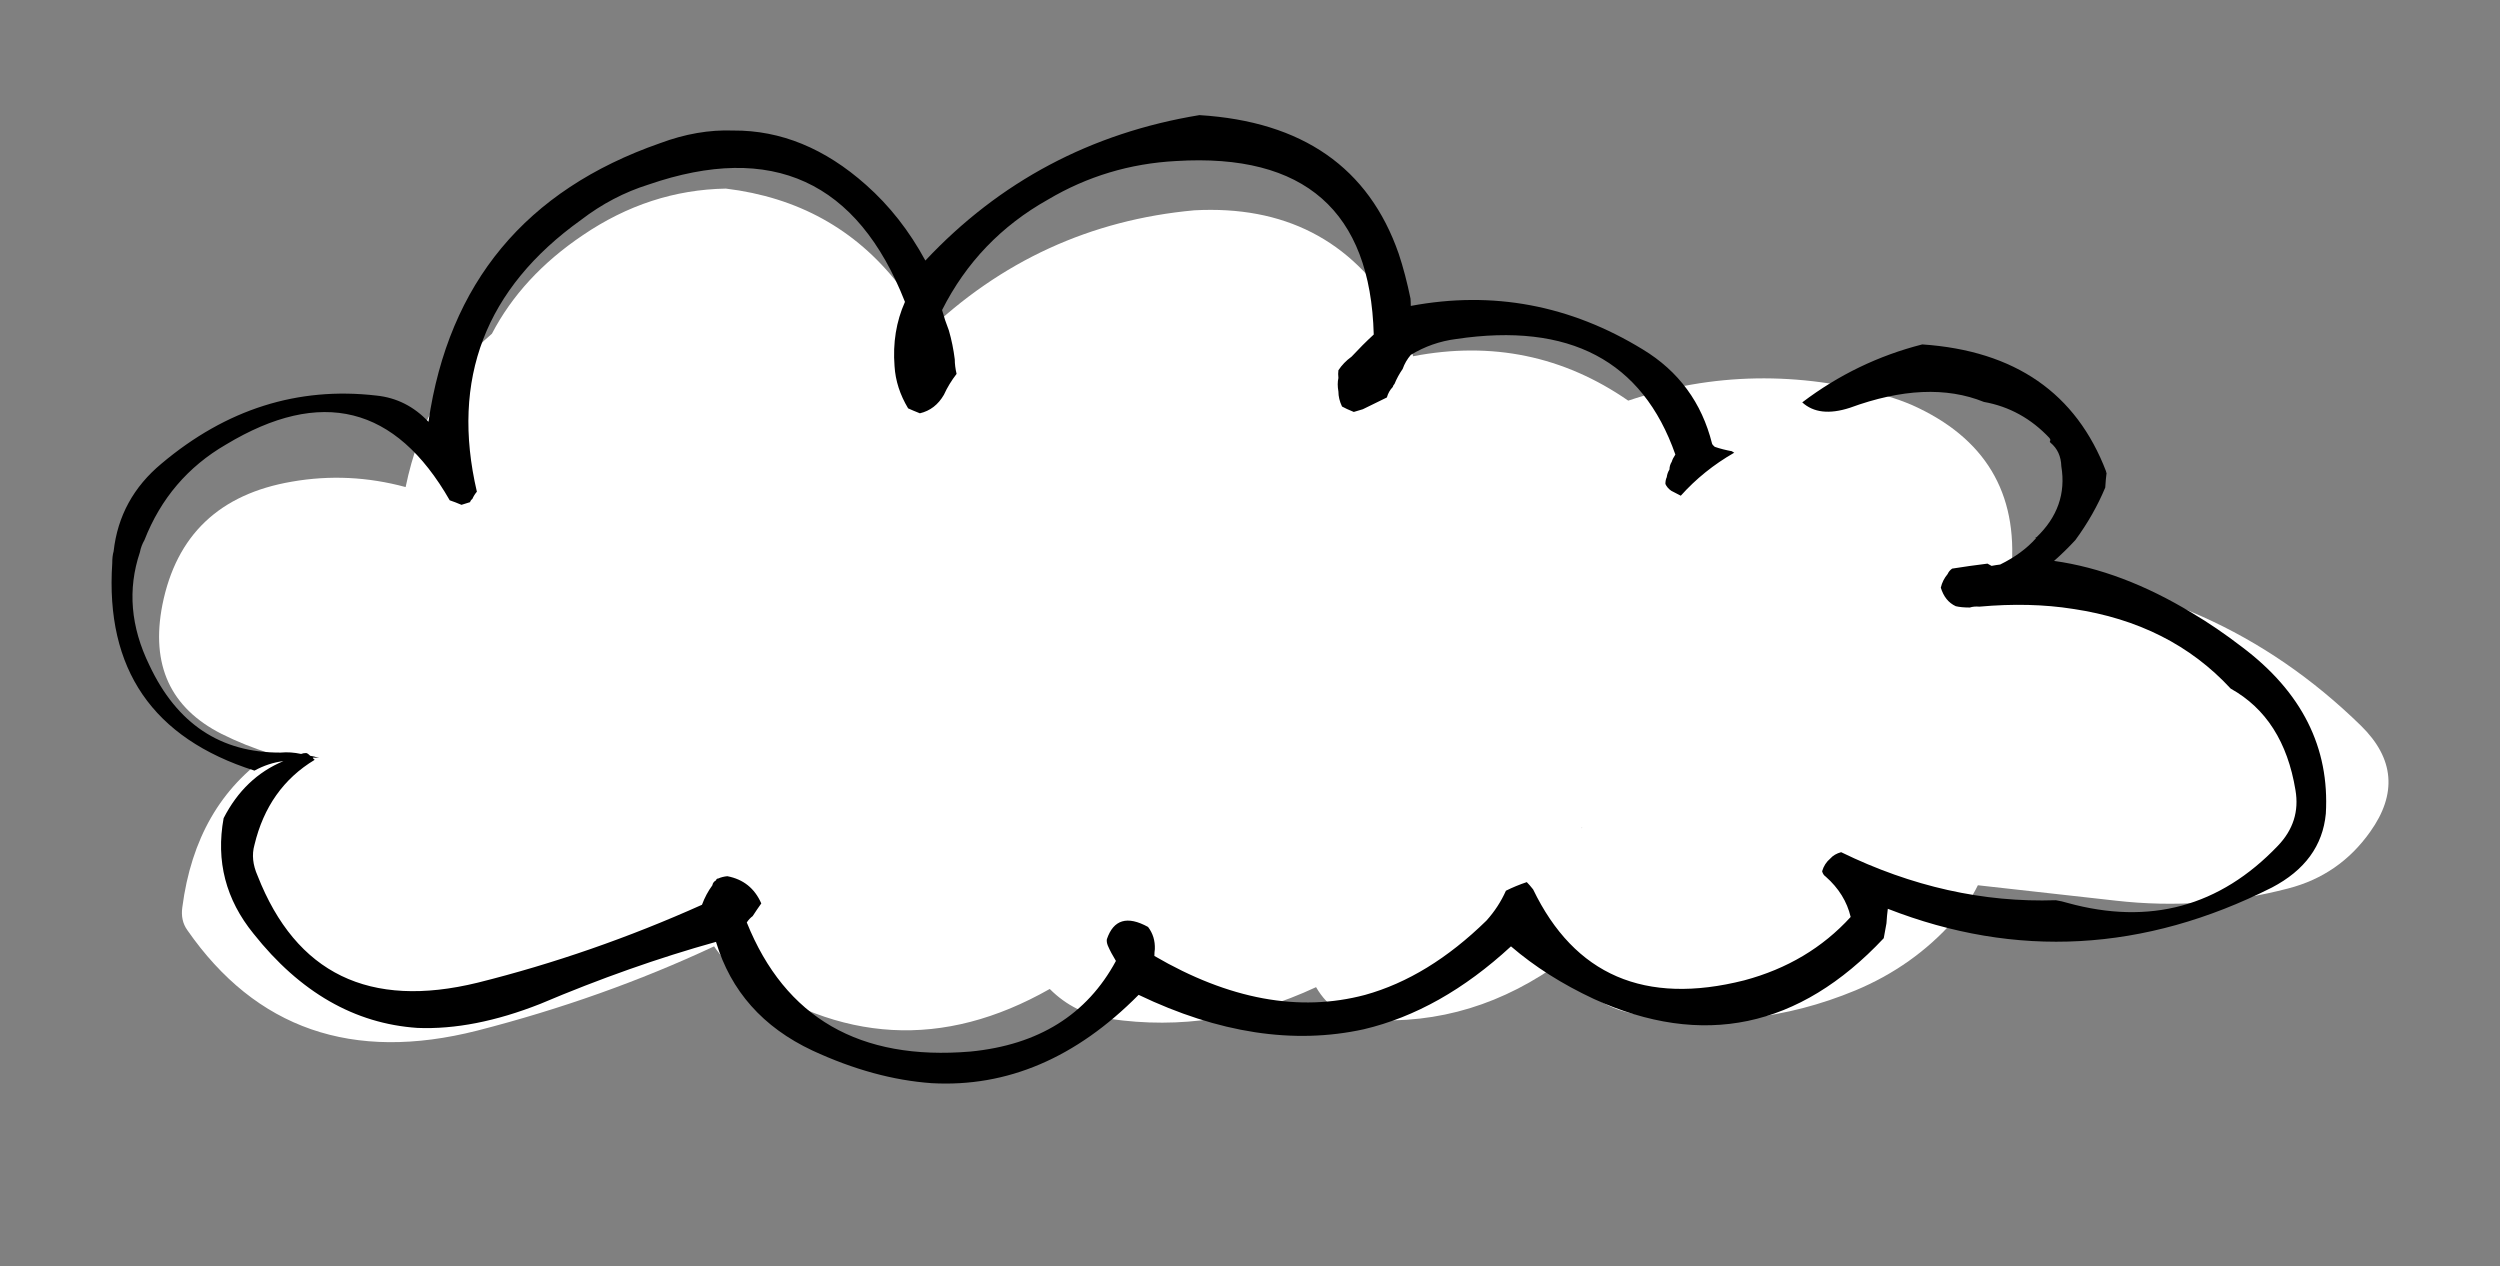
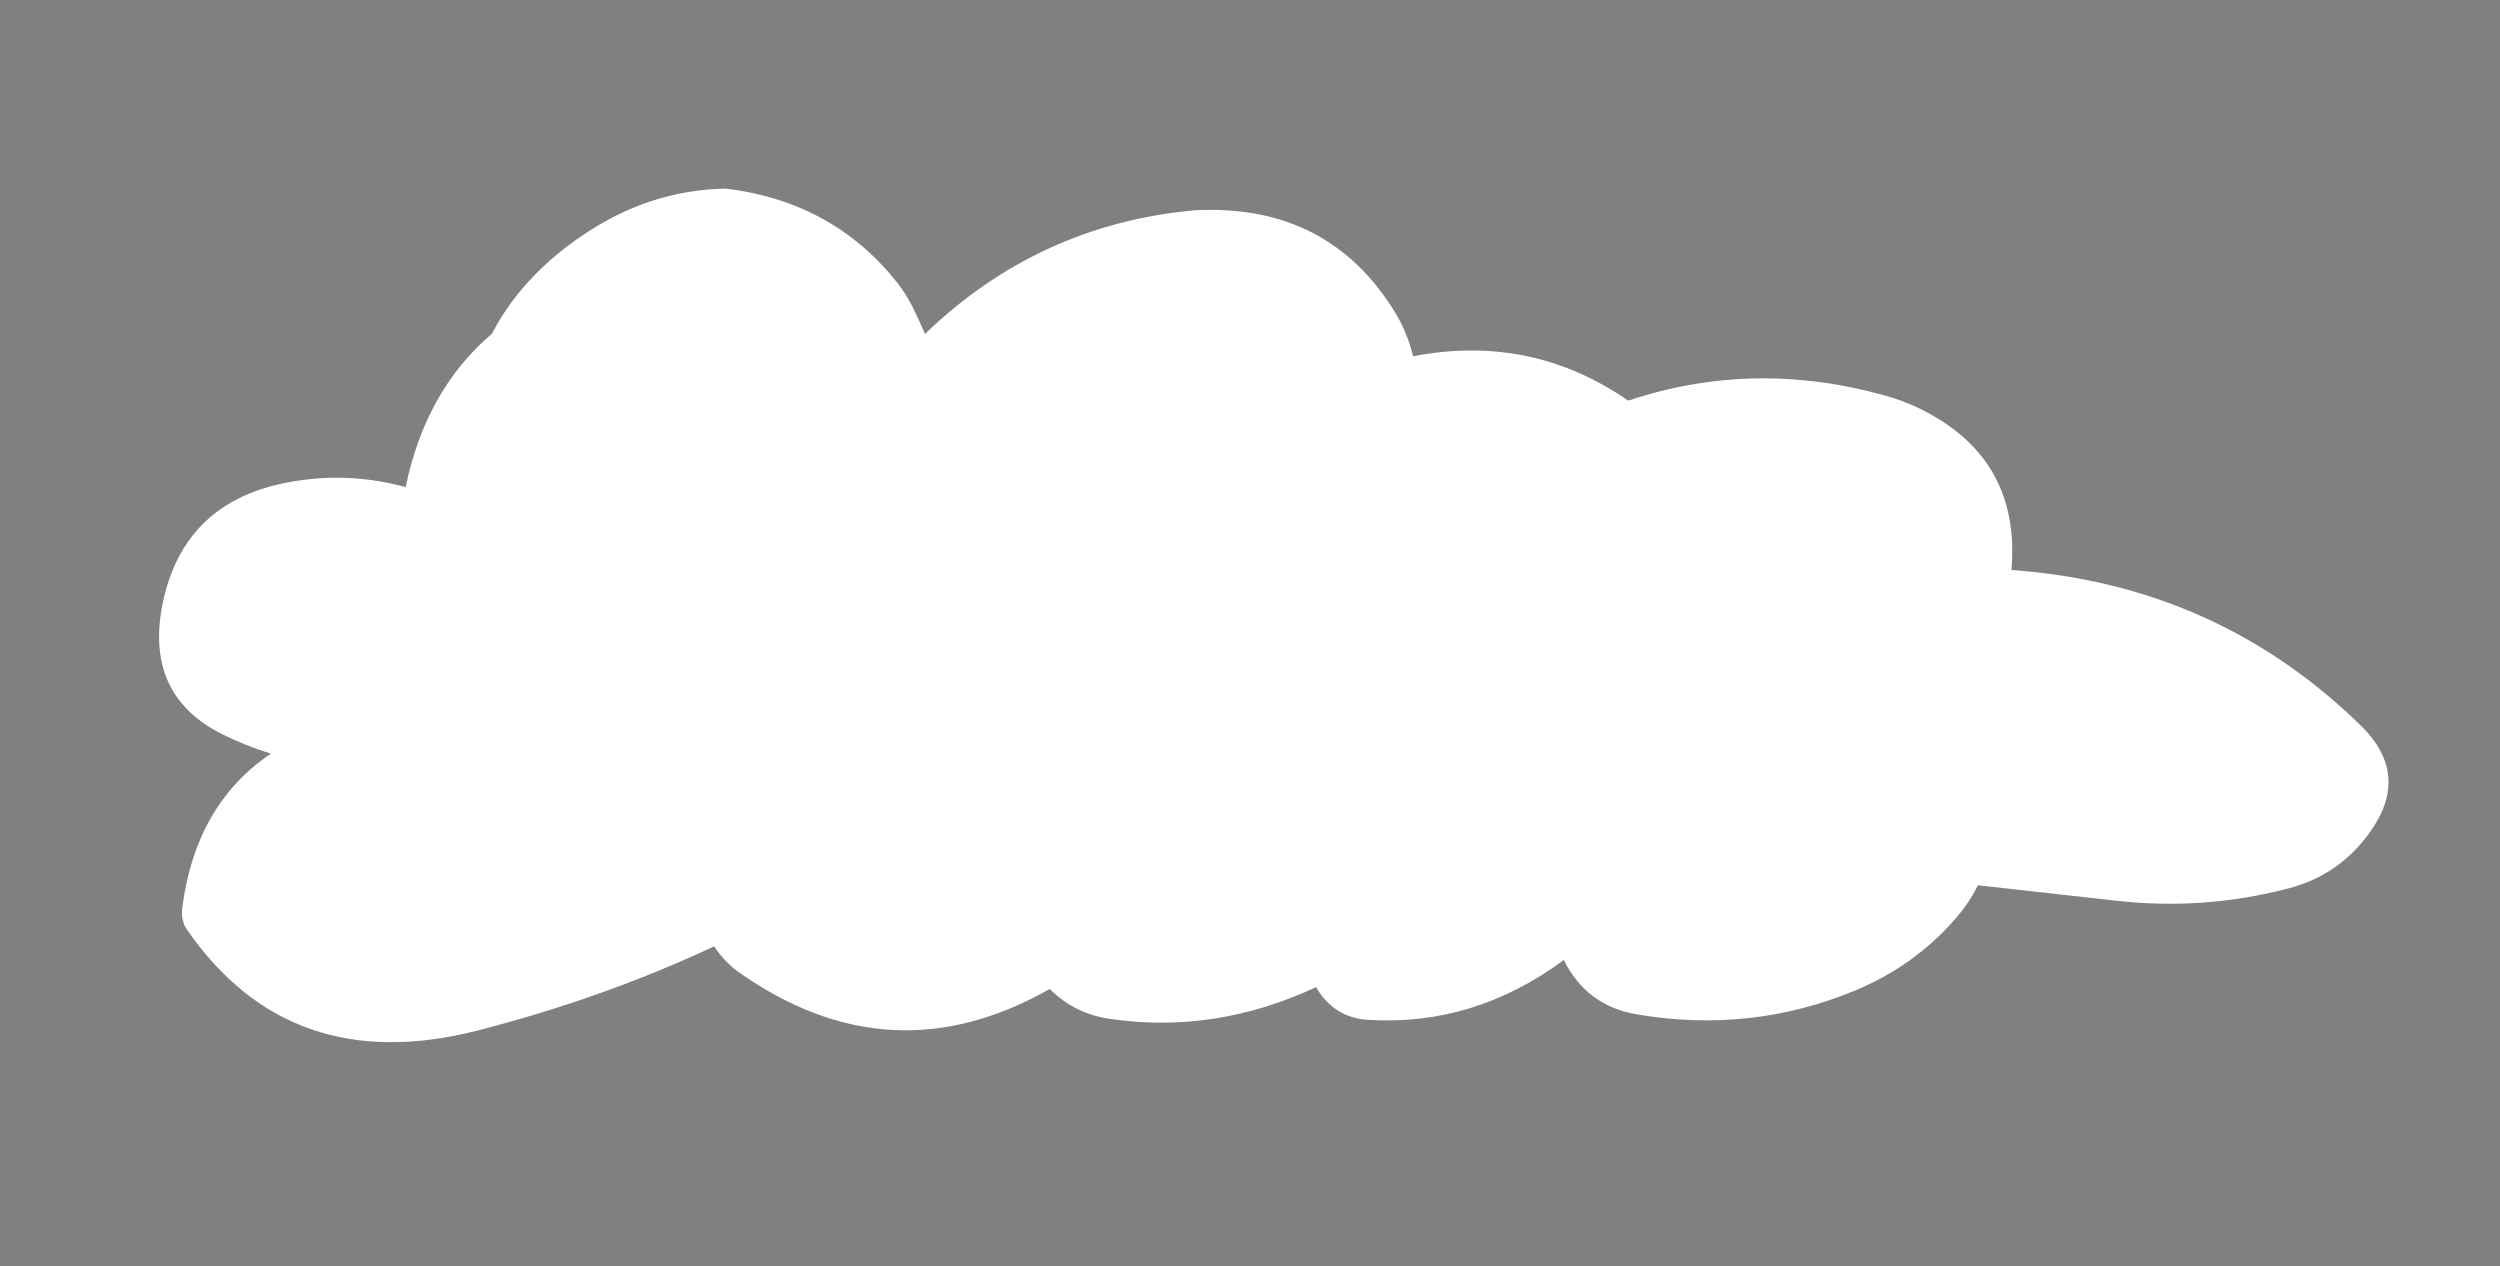
<svg xmlns="http://www.w3.org/2000/svg" version="1.1" id="Layer_1" x="0px" y="0px" width="77.333px" height="39.167px" viewBox="0 0 77.333 39.167" enable-background="new 0 0 77.333 39.167" xml:space="preserve">
  <rect x="0" y="0" width="77.333" height="39.167" fill="#808080" stroke="none" />
  <g>
    <path fill-rule="evenodd" clip-rule="evenodd" fill="#FFFFFF" d="M43.711,11.02c2.438-0.468,4.656-0.01,6.655,1.373   c2.606-0.869,5.273-0.916,8-0.141c0.262,0.074,0.523,0.168,0.785,0.28c2.251,1.009,3.274,2.71,3.069,5.101   c4.231,0.299,7.837,1.905,10.816,4.819c1.028,1.01,1.121,2.103,0.28,3.28c-0.635,0.896-1.48,1.479-2.536,1.751   c-1.747,0.457-3.521,0.583-5.325,0.378c-1.425-0.157-2.85-0.316-4.273-0.477c-0.183,0.377-0.436,0.746-0.757,1.107   c-0.832,0.934-1.84,1.648-3.027,2.144c-2.158,0.897-4.414,1.144-6.768,0.742c-1.037-0.177-1.789-0.738-2.256-1.681   c-1.859,1.373-3.881,1.99-6.067,1.85c-0.7-0.047-1.233-0.383-1.597-1.01c-2.083,0.972-4.208,1.299-6.375,0.981   c-0.729-0.104-1.35-0.411-1.863-0.925c-3.289,1.868-6.501,1.69-9.64-0.533c-0.28-0.205-0.528-0.467-0.743-0.785   c-2.298,1.076-4.741,1.943-7.328,2.607c-3.858,0.98-6.848-0.057-8.968-3.111c-0.14-0.196-0.191-0.43-0.154-0.699   c0.275-2.124,1.188-3.709,2.739-4.758c-0.533-0.166-1.04-0.369-1.52-0.609c-1.588-0.803-2.2-2.135-1.835-3.994   c0.43-2.157,1.765-3.428,4.007-3.811c1.177-0.205,2.349-0.149,3.517,0.168c0.415-2.002,1.305-3.582,2.669-4.743   c0.618-1.185,1.554-2.201,2.81-3.047c1.373-0.934,2.849-1.415,4.427-1.443c2.224,0.271,3.998,1.251,5.325,2.942   c0.159,0.206,0.304,0.434,0.435,0.686c0.143,0.288,0.276,0.578,0.399,0.869c2.341-2.256,5.118-3.531,8.33-3.825   c2.774-0.15,4.853,0.916,6.235,3.194C43.421,10.113,43.599,10.552,43.711,11.02z M48.93,25.598l-0.007,0.021   c0.007-0.005,0.014-0.01,0.021-0.014C48.939,25.604,48.934,25.602,48.93,25.598z" />
    <g>
-       <path fill-rule="evenodd" clip-rule="evenodd" d="M43.64,9.463c2.541-0.476,4.933-0.027,7.175,1.345    c1.111,0.673,1.826,1.645,2.144,2.914c0.009,0.028,0.037,0.062,0.084,0.1c0.159,0.055,0.34,0.102,0.546,0.139    c-0.019,0,0,0.015,0.057,0.042c-0.636,0.364-1.187,0.809-1.654,1.331c-0.112-0.055-0.21-0.107-0.294-0.152    c-0.083-0.057-0.144-0.127-0.182-0.211c0-0.084,0.014-0.154,0.042-0.211c0.01-0.083,0.037-0.163,0.084-0.238    c0-0.083,0.023-0.163,0.07-0.238c0.019-0.065,0.056-0.14,0.112-0.224c-1.018-2.905-3.279-4.096-6.781-3.573    c-0.505,0.065-0.972,0.229-1.402,0.49c-0.112,0.131-0.196,0.275-0.252,0.435c-0.103,0.149-0.187,0.304-0.252,0.463    c-0.028,0.028-0.046,0.061-0.056,0.098c-0.083,0.085-0.144,0.191-0.181,0.322c-0.263,0.131-0.51,0.253-0.743,0.364    c-0.093,0.028-0.187,0.057-0.28,0.084c-0.159-0.064-0.28-0.121-0.364-0.168c-0.075-0.158-0.112-0.312-0.112-0.463    c-0.028-0.158-0.028-0.299,0-0.42c-0.01-0.084-0.01-0.163,0-0.238c0.103-0.158,0.238-0.299,0.406-0.42    c0.225-0.242,0.454-0.472,0.687-0.686c-0.103-3.821-2.14-5.61-6.109-5.367c-1.429,0.075-2.751,0.472-3.965,1.191    c-1.448,0.812-2.541,1.952-3.279,3.419c0.056,0.205,0.126,0.416,0.21,0.63c0.084,0.29,0.145,0.589,0.183,0.897    c0,0.141,0.019,0.289,0.056,0.448c-0.159,0.206-0.29,0.421-0.392,0.646c-0.177,0.307-0.425,0.498-0.743,0.573    c-0.14-0.056-0.262-0.106-0.364-0.153c-0.252-0.42-0.393-0.855-0.42-1.304c-0.056-0.72,0.051-1.382,0.322-1.99    c-1.467-3.736-4.11-4.945-7.931-3.629c-0.748,0.234-1.443,0.598-2.088,1.093c-2.961,2.12-4.036,4.923-3.223,8.408    c-0.056,0.065-0.103,0.14-0.14,0.224c-0.038,0.028-0.061,0.062-0.07,0.099c-0.093,0.027-0.182,0.056-0.266,0.083    c-0.131-0.056-0.253-0.103-0.364-0.14c-1.673-2.924-3.979-3.498-6.922-1.724c-1.177,0.683-2.018,1.668-2.522,2.957    c-0.066,0.112-0.113,0.237-0.141,0.378c-0.383,1.141-0.285,2.303,0.294,3.489c0.85,1.812,2.205,2.714,4.063,2.704    c0.206-0.02,0.416-0.004,0.631,0.042c0.046-0.019,0.098-0.028,0.154-0.028c0.027,0,0.07,0.028,0.126,0.085    c0.074,0.009,0.168,0.032,0.28,0.069c-0.084-0.01-0.149-0.014-0.196-0.014c0,0.019,0.019,0.041,0.056,0.07    c-0.962,0.579-1.583,1.457-1.864,2.635c-0.084,0.299-0.051,0.615,0.098,0.951c1.187,3.027,3.457,4.129,6.81,3.307    c2.354-0.588,4.666-1.391,6.936-2.409c0.083-0.224,0.191-0.425,0.322-0.603c0.009-0.065,0.047-0.116,0.112-0.154    c0.01-0.037,0.033-0.056,0.07-0.056c0.084-0.038,0.177-0.061,0.28-0.071c0.496,0.094,0.846,0.375,1.051,0.842    c-0.094,0.131-0.183,0.262-0.267,0.393c-0.065,0.047-0.126,0.111-0.182,0.195c1.187,2.952,3.494,4.283,6.921,3.994    c2.102-0.205,3.602-1.141,4.498-2.803c-0.103-0.168-0.187-0.326-0.252-0.477c-0.028-0.074-0.038-0.139-0.028-0.195    c0.205-0.607,0.63-0.734,1.274-0.379c0.15,0.196,0.22,0.425,0.21,0.688c-0.009,0.055-0.014,0.125-0.014,0.209    c2.307,1.346,4.479,1.747,6.516,1.205c1.308-0.363,2.56-1.129,3.755-2.298c0.252-0.28,0.453-0.588,0.603-0.925    c0.205-0.102,0.42-0.191,0.645-0.266c0.056,0.056,0.122,0.131,0.196,0.225c1.28,2.652,3.456,3.591,6.53,2.814    c1.326-0.354,2.424-1.008,3.293-1.961c-0.112-0.476-0.369-0.892-0.771-1.247c-0.056-0.037-0.093-0.093-0.112-0.167    c0.046-0.16,0.131-0.29,0.252-0.393c0.083-0.094,0.196-0.159,0.336-0.197c2.186,1.066,4.4,1.561,6.642,1.486    c0.122,0.019,0.243,0.047,0.364,0.084c2.541,0.7,4.708,0.111,6.502-1.766c0.476-0.496,0.658-1.069,0.546-1.724    c-0.244-1.485-0.911-2.531-2.004-3.14c-1.242-1.344-2.867-2.166-4.875-2.465c-0.888-0.141-1.854-0.164-2.901-0.07    c-0.112-0.01-0.21,0-0.294,0.027c-0.178,0-0.322-0.014-0.434-0.041c-0.225-0.104-0.378-0.295-0.463-0.574    c0.038-0.16,0.108-0.299,0.211-0.42c0.028-0.066,0.075-0.123,0.14-0.169c0.354-0.057,0.719-0.107,1.093-0.154    c0.028,0.019,0.07,0.042,0.126,0.07c0.094-0.019,0.182-0.032,0.266-0.042c0.458-0.225,0.827-0.496,1.107-0.812    c-0.019-0.029-0.014-0.037,0.014-0.029c0.654-0.625,0.911-1.358,0.771-2.199c-0.009-0.309-0.121-0.551-0.335-0.729    c-0.028-0.027-0.028-0.047,0-0.057c-0.019-0.019-0.019-0.031,0-0.041c-0.019-0.02-0.028-0.033-0.028-0.043    c-0.57-0.607-1.248-0.98-2.032-1.12c-1.158-0.468-2.541-0.407-4.147,0.182c-0.636,0.206-1.125,0.149-1.472-0.168    c1.122-0.851,2.359-1.448,3.713-1.793c2.868,0.195,4.764,1.508,5.689,3.937c-0.019,0.01-0.014,0.02,0.013,0.028    c-0.019,0.14-0.032,0.294-0.042,0.462c-0.234,0.561-0.542,1.104-0.925,1.626c-0.215,0.233-0.435,0.448-0.659,0.644    c1.402,0.197,2.826,0.734,4.274,1.613c0.504,0.298,1.018,0.648,1.541,1.05c1.85,1.392,2.713,3.11,2.592,5.157    c-0.094,0.99-0.649,1.75-1.667,2.283c-3.951,1.99-7.912,2.208-11.882,0.658c-0.018,0.141-0.033,0.289-0.042,0.449    c-0.028,0.158-0.056,0.312-0.084,0.461c-2.615,2.785-5.604,3.41-8.967,1.879c-0.98-0.458-1.835-1-2.564-1.627    c-1.448,1.337-2.966,2.191-4.554,2.565c-2.167,0.476-4.488,0.122-6.964-1.065c-1.934,1.953-4.068,2.863-6.403,2.732    c-1.186-0.084-2.415-0.42-3.686-1.009c-1.532-0.72-2.526-1.84-2.984-3.362c-1.774,0.494-3.586,1.135-5.437,1.919    c-1.373,0.542-2.639,0.79-3.797,0.743c-1.943-0.131-3.634-1.102-5.072-2.915c-0.859-1.056-1.167-2.246-0.925-3.573    c0.43-0.84,1.046-1.43,1.85-1.765c-0.308,0.037-0.607,0.136-0.896,0.294c-3.148-1-4.615-3.139-4.399-6.418    c0-0.148,0.014-0.271,0.042-0.363c0.122-1.094,0.617-1.999,1.485-2.719c2-1.682,4.213-2.382,6.642-2.102    c0.626,0.064,1.164,0.336,1.612,0.812c0.626-4.297,3.012-7.169,7.16-8.617c0.775-0.29,1.531-0.421,2.27-0.393    c1.466-0.01,2.835,0.551,4.105,1.681c0.729,0.645,1.34,1.425,1.836,2.341c2.297-2.448,5.124-3.947,8.477-4.499    c3.185,0.196,5.24,1.626,6.165,4.288c0.14,0.42,0.261,0.883,0.365,1.388C43.636,9.305,43.64,9.38,43.64,9.463z" />
-     </g>
+       </g>
  </g>
</svg>